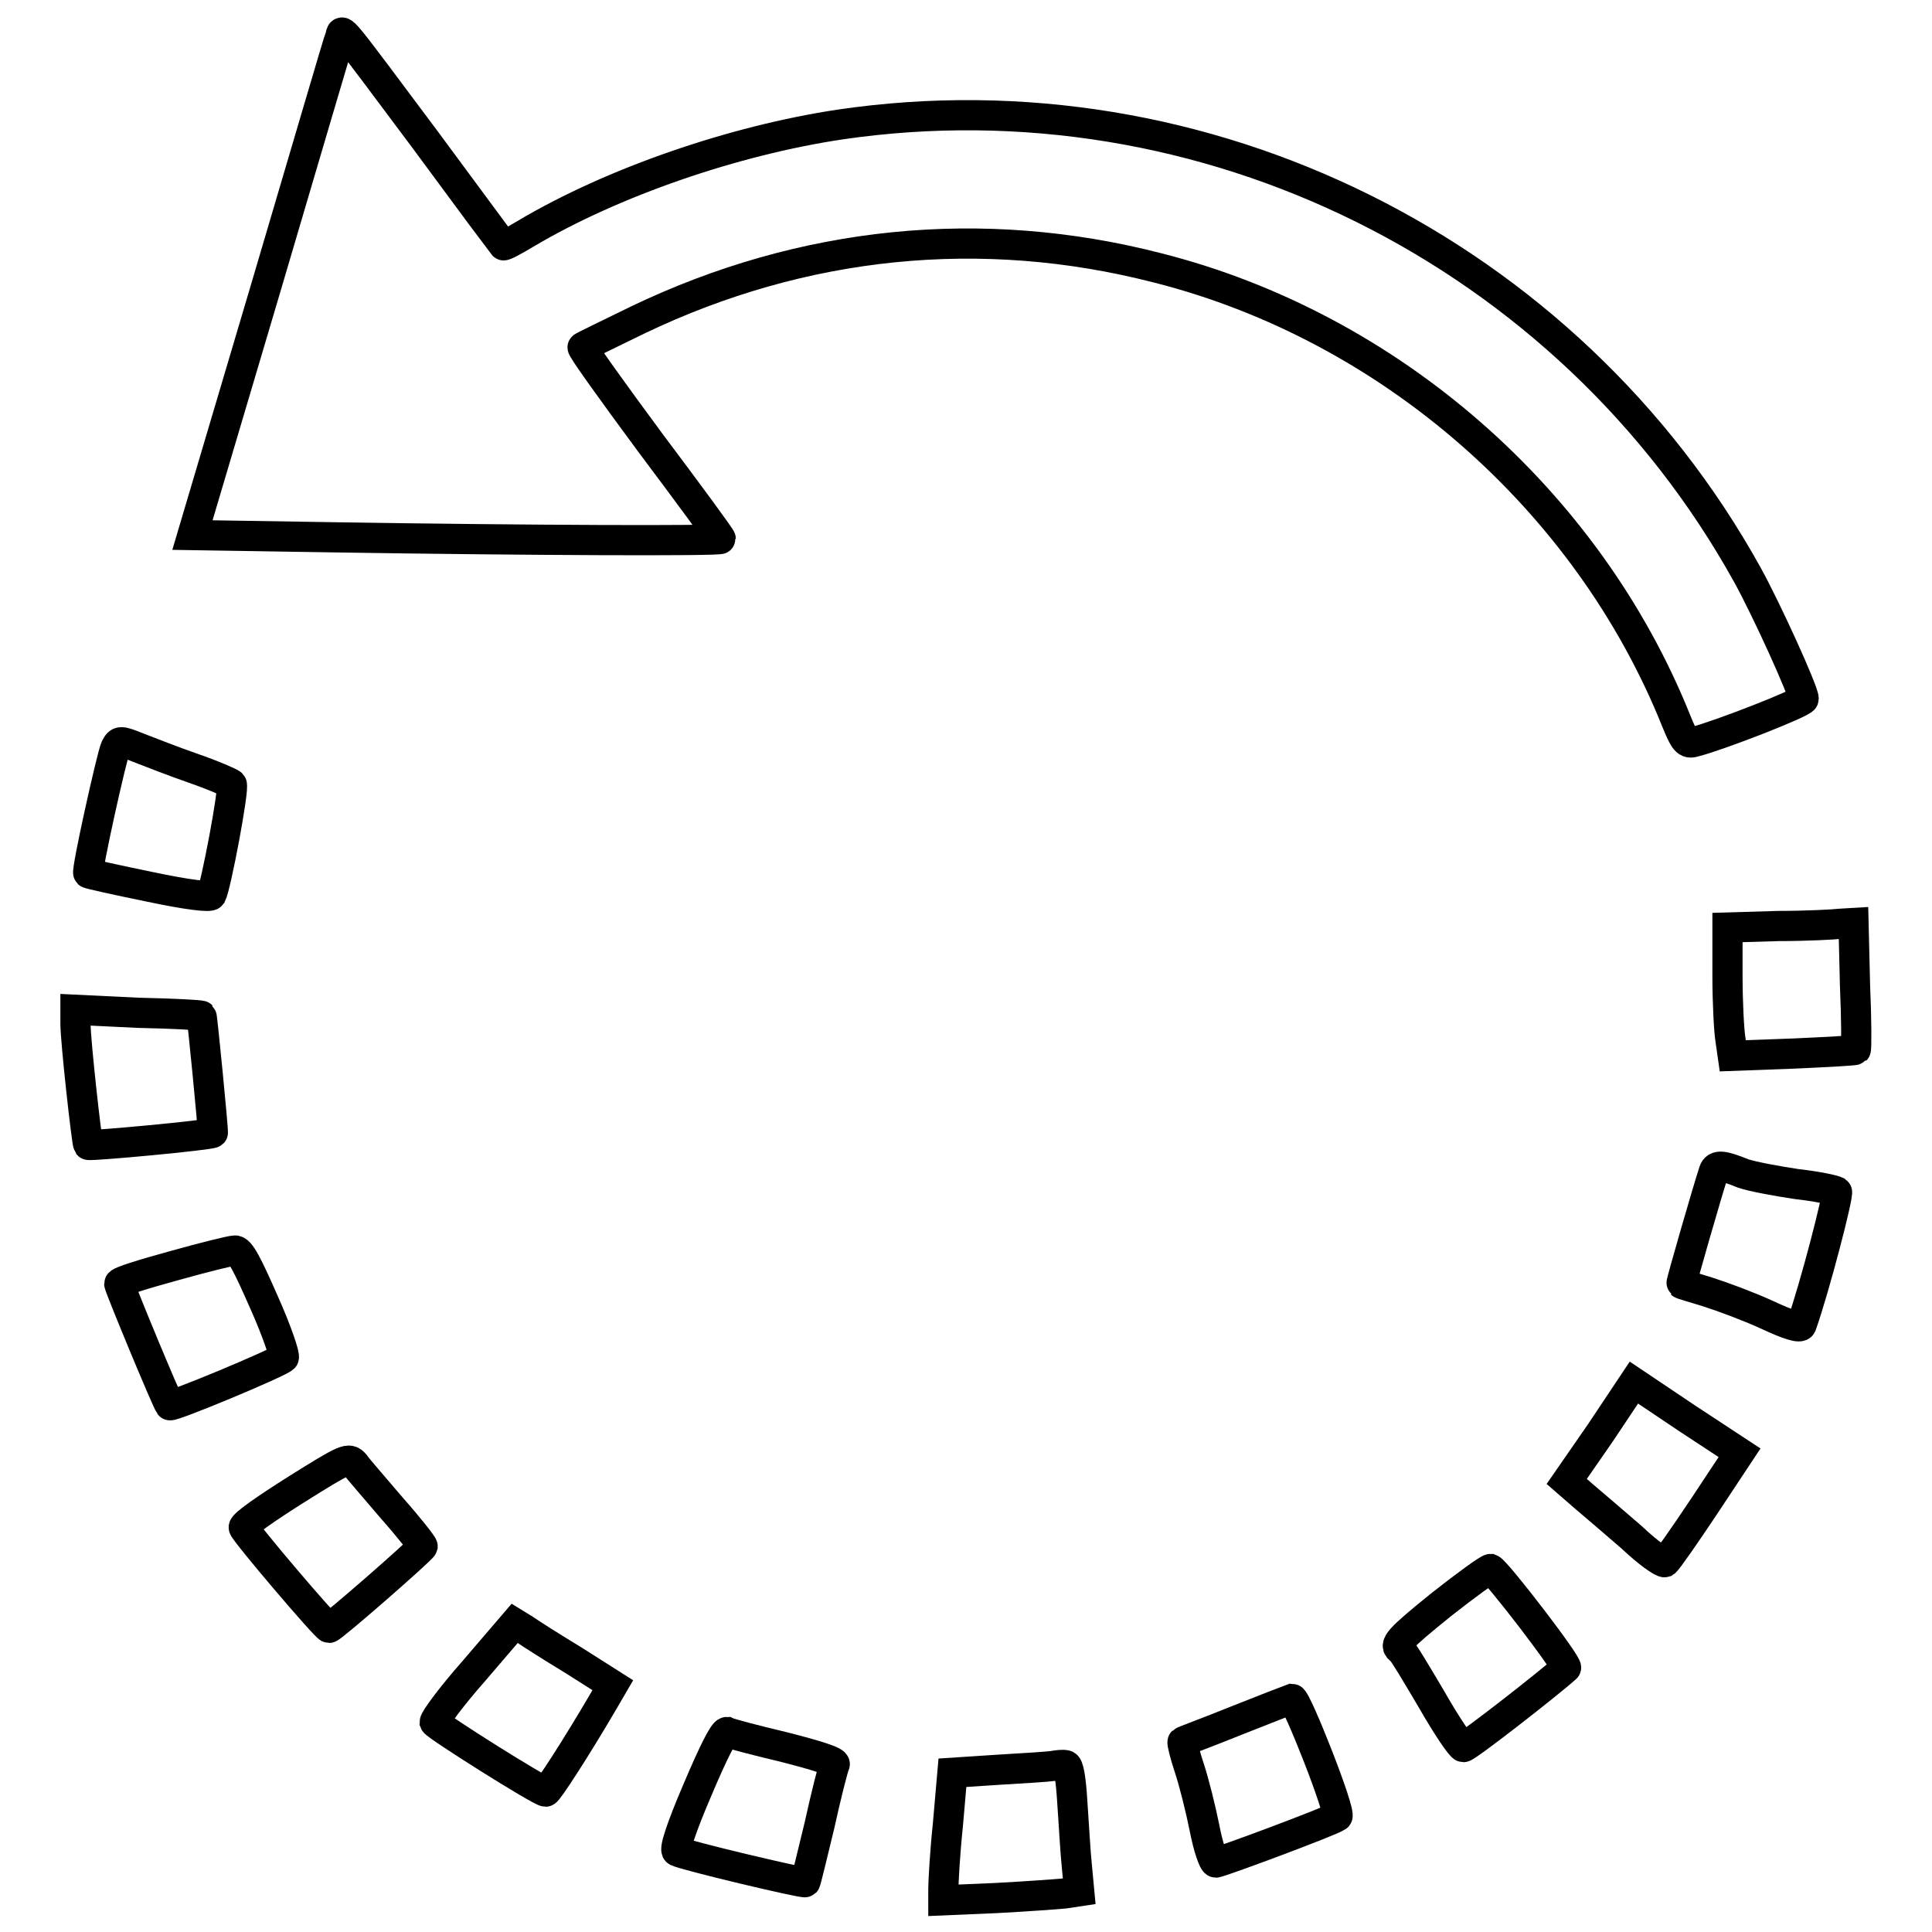
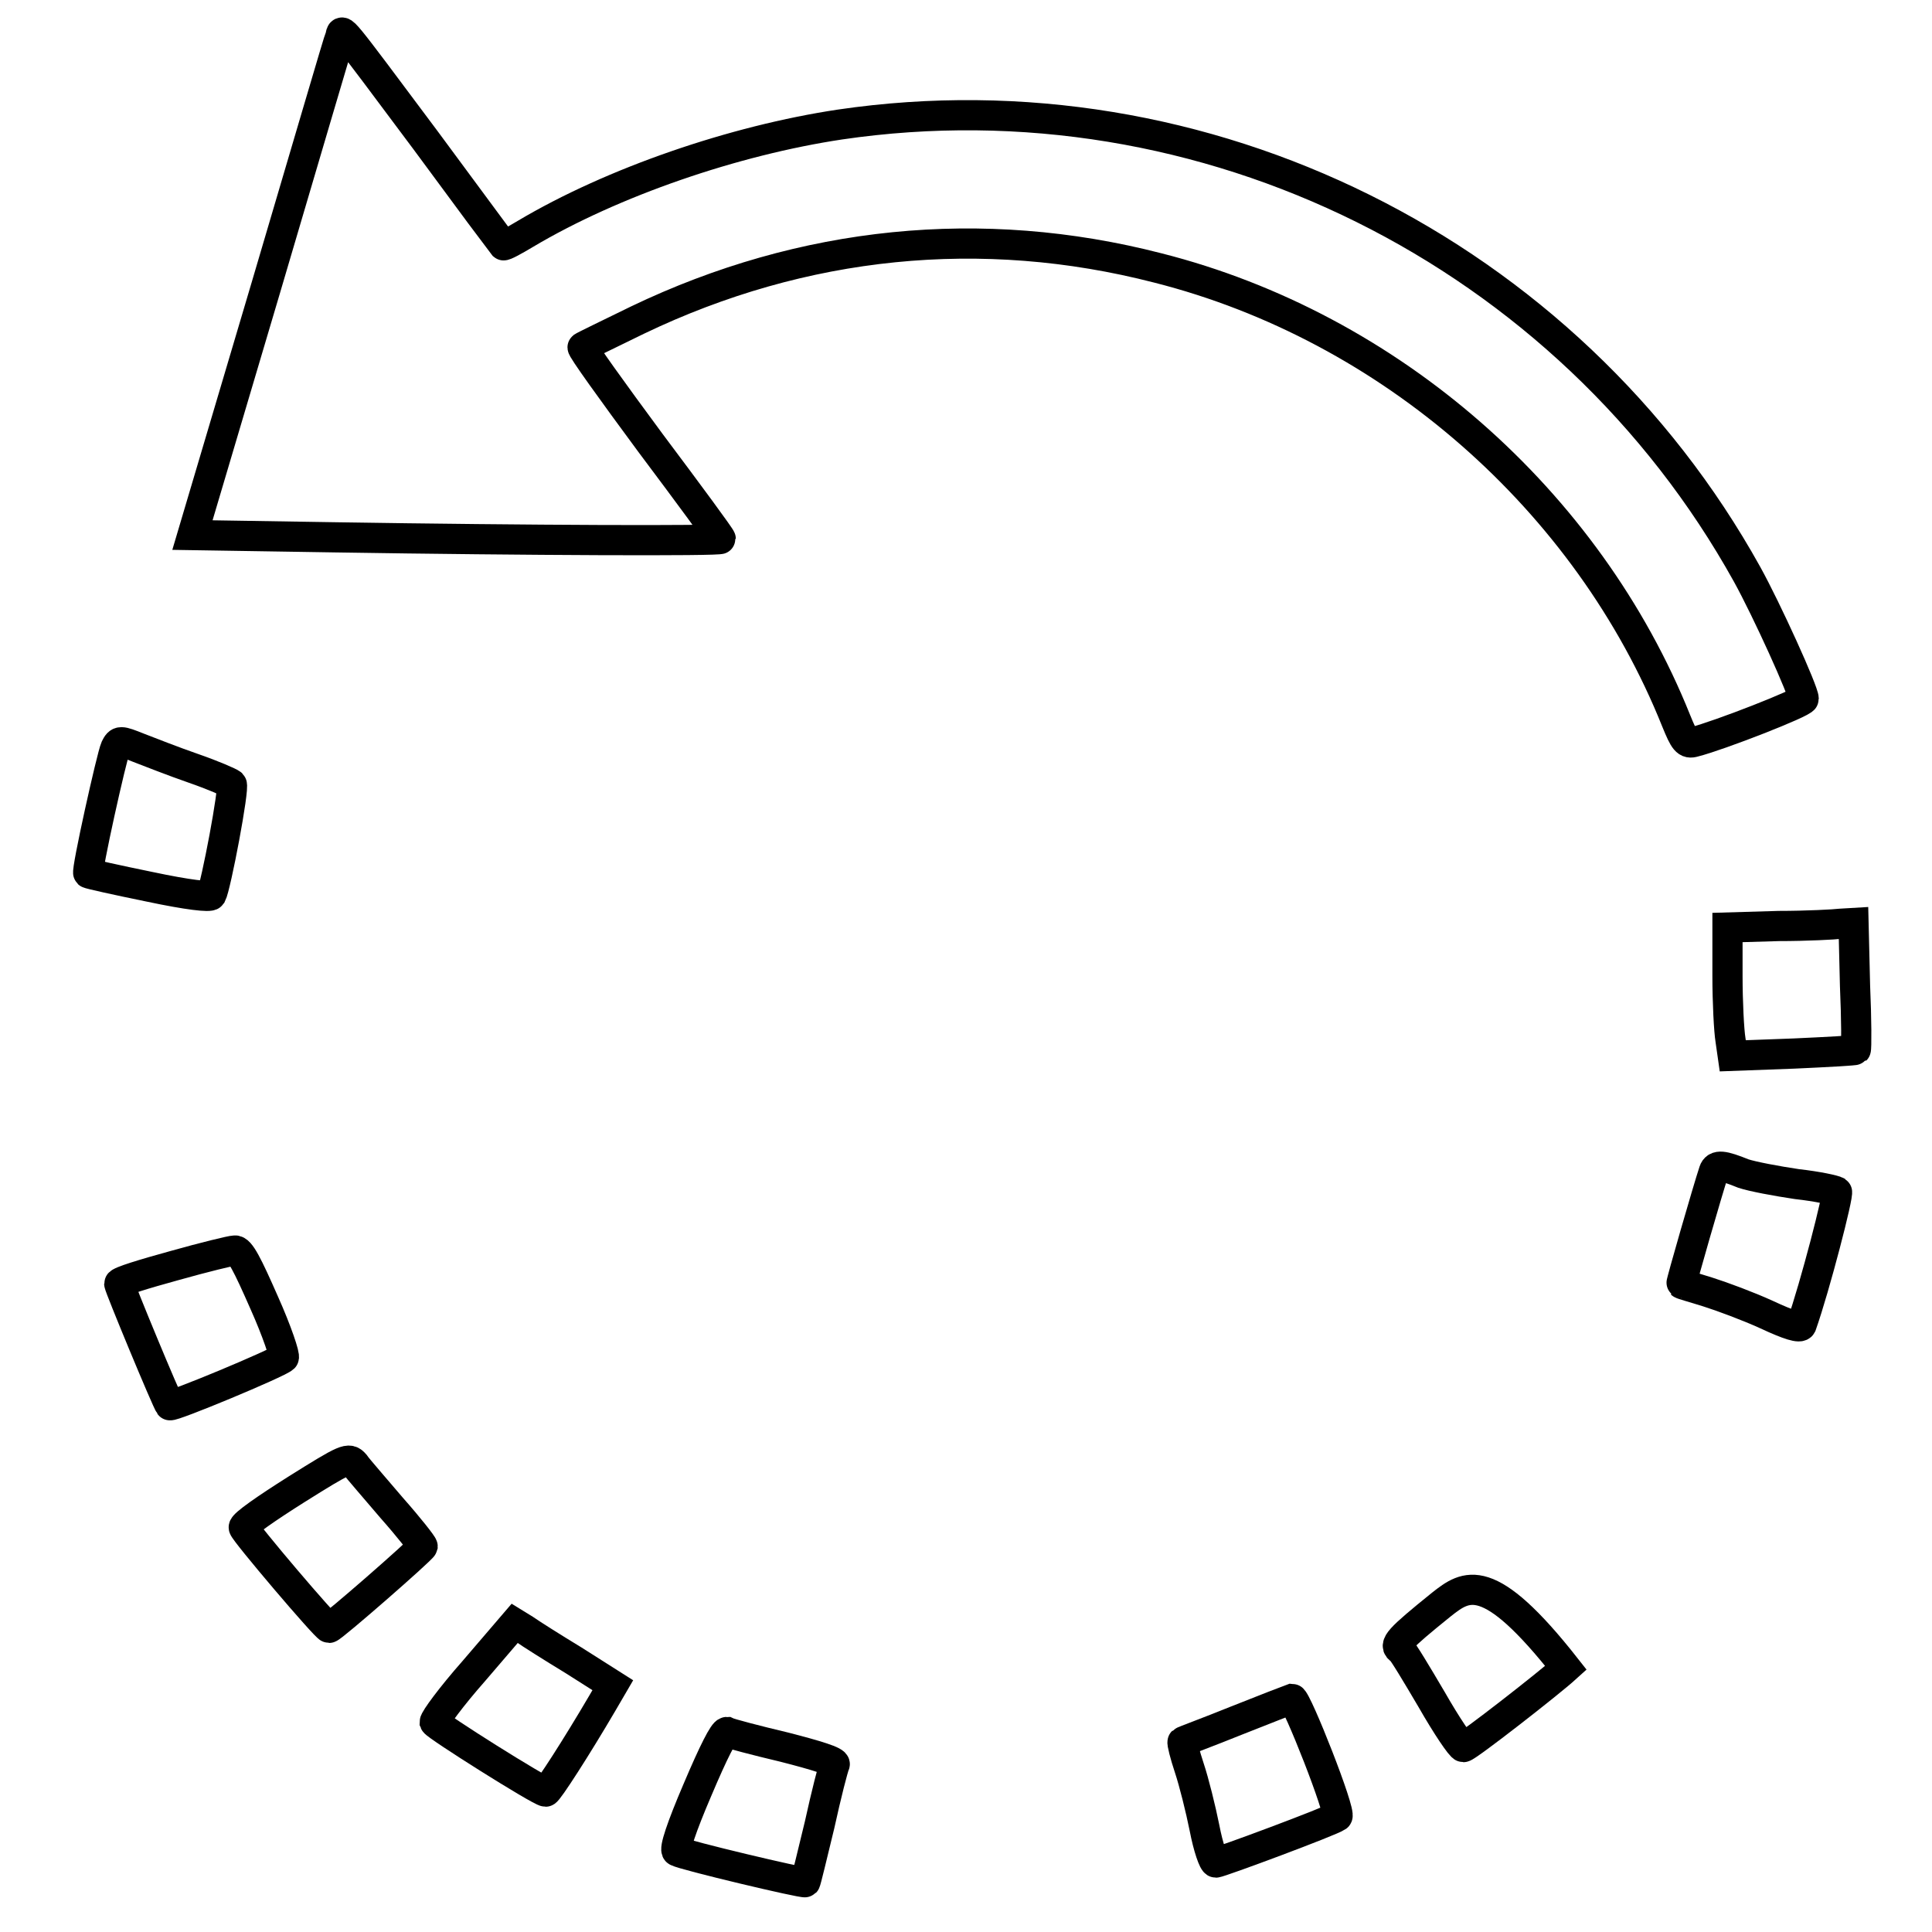
<svg xmlns="http://www.w3.org/2000/svg" version="1.1" x="0px" y="0px" viewBox="0 0 256 256" enable-background="new 0 0 256 256" xml:space="preserve">
  <g>
    <g>
      <g>
        <path stroke-width="4" fill-opacity="0" stroke="#000000" d="M45.1,4.8c-0.2,0.4-4.6,15.5-9.9,33.4l-9.7,32.7l19,0.3c25.4,0.4,51,0.5,51,0.2c0-0.2-4.2-5.9-9.3-12.7c-5.1-6.9-9.2-12.6-9-12.7c0.1-0.1,3.4-1.7,7.3-3.6c21.9-10.5,45.6-12.9,68.9-6.9c30.8,7.8,57,30.8,68.7,60c1.1,2.7,1.4,3.1,2.4,2.8c3.2-0.8,14.5-5.2,14.5-5.7c0-1-4.9-11.8-7.5-16.5c-23.7-42.7-71.9-66.7-120.2-59.6c-14,2.1-30.1,7.6-41.7,14.5c-1.5,0.9-2.8,1.6-2.9,1.5c-0.1-0.1-4.7-6.3-10.3-13.9C44.6,2.8,45.4,3.8,45.1,4.8z" />
        <path stroke-width="4" fill-opacity="0" stroke="#000000" d="M15.3,99.1c-0.5,1.1-3.9,16.4-3.6,16.6c0.1,0.1,3.7,0.9,8.1,1.8c5.2,1.1,8,1.4,8.2,1.1c0.6-1.1,3.1-14.3,2.7-14.7c-0.2-0.2-2.5-1.2-5.1-2.1c-2.6-0.9-5.9-2.2-7.2-2.7C15.9,98.1,15.8,98.1,15.3,99.1z" />
        <path stroke-width="4" fill-opacity="0" stroke="#000000" d="M235.7,122.7l-6.8,0.2v6.4c0,3.5,0.2,7.3,0.4,8.5l0.3,2.1l8.1-0.3c4.4-0.2,8.1-0.4,8.2-0.5c0.1-0.1,0.1-4-0.1-8.5l-0.2-8.3l-1.7,0.1C243.1,122.5,239.4,122.7,235.7,122.7z" />
-         <path stroke-width="4" fill-opacity="0" stroke="#000000" d="M10,135.6c0,2.4,1.5,15.8,1.7,16.1c0.2,0.2,16.3-1.3,16.5-1.6c0.1-0.1-1.4-15.4-1.5-15.5c-0.1-0.1-3.8-0.3-8.4-0.4l-8.3-0.4V135.6L10,135.6z" />
        <path stroke-width="4" fill-opacity="0" stroke="#000000" d="M227.1,155.2c-0.8,2.4-4.4,14.9-4.3,14.9c0.1,0.1,1.6,0.5,3.5,1.1s5.4,1.9,7.8,3c3,1.4,4.4,1.8,4.6,1.4c1.8-5.1,5-17.5,4.7-17.7c-0.3-0.2-2.6-0.7-5.3-1c-2.7-0.4-5.9-1-7.1-1.4C228.3,154.4,227.4,154.3,227.1,155.2z" />
        <path stroke-width="4" fill-opacity="0" stroke="#000000" d="M23.1,167.7c-4,1.1-7.3,2.1-7.3,2.4c0,0.4,6.3,15.6,6.7,16.1c0.2,0.3,14.4-5.6,15.1-6.3c0.2-0.2-0.9-3.5-2.6-7.3c-2.2-5-3.2-7-3.9-6.9C30.7,165.7,27,166.6,23.1,167.7z" />
-         <path stroke-width="4" fill-opacity="0" stroke="#000000" d="M212.1,189.8l-4.5,6.5l2.3,2c1.3,1.1,4.1,3.5,6.3,5.4c2.1,2,4.1,3.4,4.4,3.3c0.3-0.2,2.6-3.5,5.2-7.4l4.7-7.1l-7-4.6l-7-4.7L212.1,189.8z" />
        <path stroke-width="4" fill-opacity="0" stroke="#000000" d="M39.2,197.4c-3.8,2.4-7,4.6-6.9,5c0.1,0.6,10.9,13.3,11.3,13.3c0.4,0,12.3-10.4,12.4-10.8c0-0.2-1.8-2.5-4.1-5.1c-2.2-2.6-4.5-5.2-4.9-5.8C46.2,193.1,45.9,193.2,39.2,197.4z" />
-         <path stroke-width="4" fill-opacity="0" stroke="#000000" d="M191,212.6c-5.7,4.6-6.4,5.4-5.4,6c0.3,0.2,2.1,3.2,4.1,6.6c2,3.5,3.9,6.3,4.2,6.3c0.5,0,11.4-8.5,13.6-10.5c0.4-0.3-9.2-12.8-10-13.1C197.2,207.9,194.3,210,191,212.6z" />
+         <path stroke-width="4" fill-opacity="0" stroke="#000000" d="M191,212.6c-5.7,4.6-6.4,5.4-5.4,6c0.3,0.2,2.1,3.2,4.1,6.6c2,3.5,3.9,6.3,4.2,6.3c0.5,0,11.4-8.5,13.6-10.5C197.2,207.9,194.3,210,191,212.6z" />
        <path stroke-width="4" fill-opacity="0" stroke="#000000" d="M62.8,221.4c-3,3.4-5.2,6.4-5.2,6.8c0.2,0.5,14,9.2,14.7,9.2c0.3,0,4.1-5.9,7.5-11.7l1.4-2.4L76,220c-2.8-1.7-5.8-3.6-6.5-4.1l-1.3-0.8L62.8,221.4z" />
        <path stroke-width="4" fill-opacity="0" stroke="#000000" d="M163.8,228c-3.7,1.5-7,2.7-7.1,2.8c-0.1,0.1,0.3,1.7,0.9,3.5c0.6,1.8,1.5,5.4,2,7.9c0.5,2.6,1.2,4.6,1.5,4.6c0.5,0,15.3-5.5,16.1-6.1c0.6-0.4-5.4-15.6-6-15.6C170.9,225.2,167.6,226.5,163.8,228z" />
        <path stroke-width="4" fill-opacity="0" stroke="#000000" d="M92.4,237.2c-2.1,4.9-3.1,7.9-2.7,8.1c0.8,0.5,16.8,4.3,17,4.1c0.1-0.1,0.9-3.5,1.9-7.6c0.9-4.1,1.8-7.6,2-8c0.2-0.4-2.4-1.2-6.7-2.3c-3.8-0.9-7.2-1.8-7.6-2C95.9,229.5,94.6,232,92.4,237.2z" />
-         <path stroke-width="4" fill-opacity="0" stroke="#000000" d="M139.5,234c-0.6,0.1-3.8,0.3-7.2,0.5l-6.1,0.4l-0.6,6.9c-0.4,3.8-0.6,7.6-0.6,8.5v1.5l7-0.3c3.8-0.2,7.9-0.5,9-0.6l2-0.3l-0.3-3.2c-0.2-1.8-0.4-5.6-0.6-8.4c-0.2-3.4-0.5-5.1-0.9-5.1C140.8,233.8,140.1,233.9,139.5,234z" />
      </g>
    </g>
  </g>
</svg>